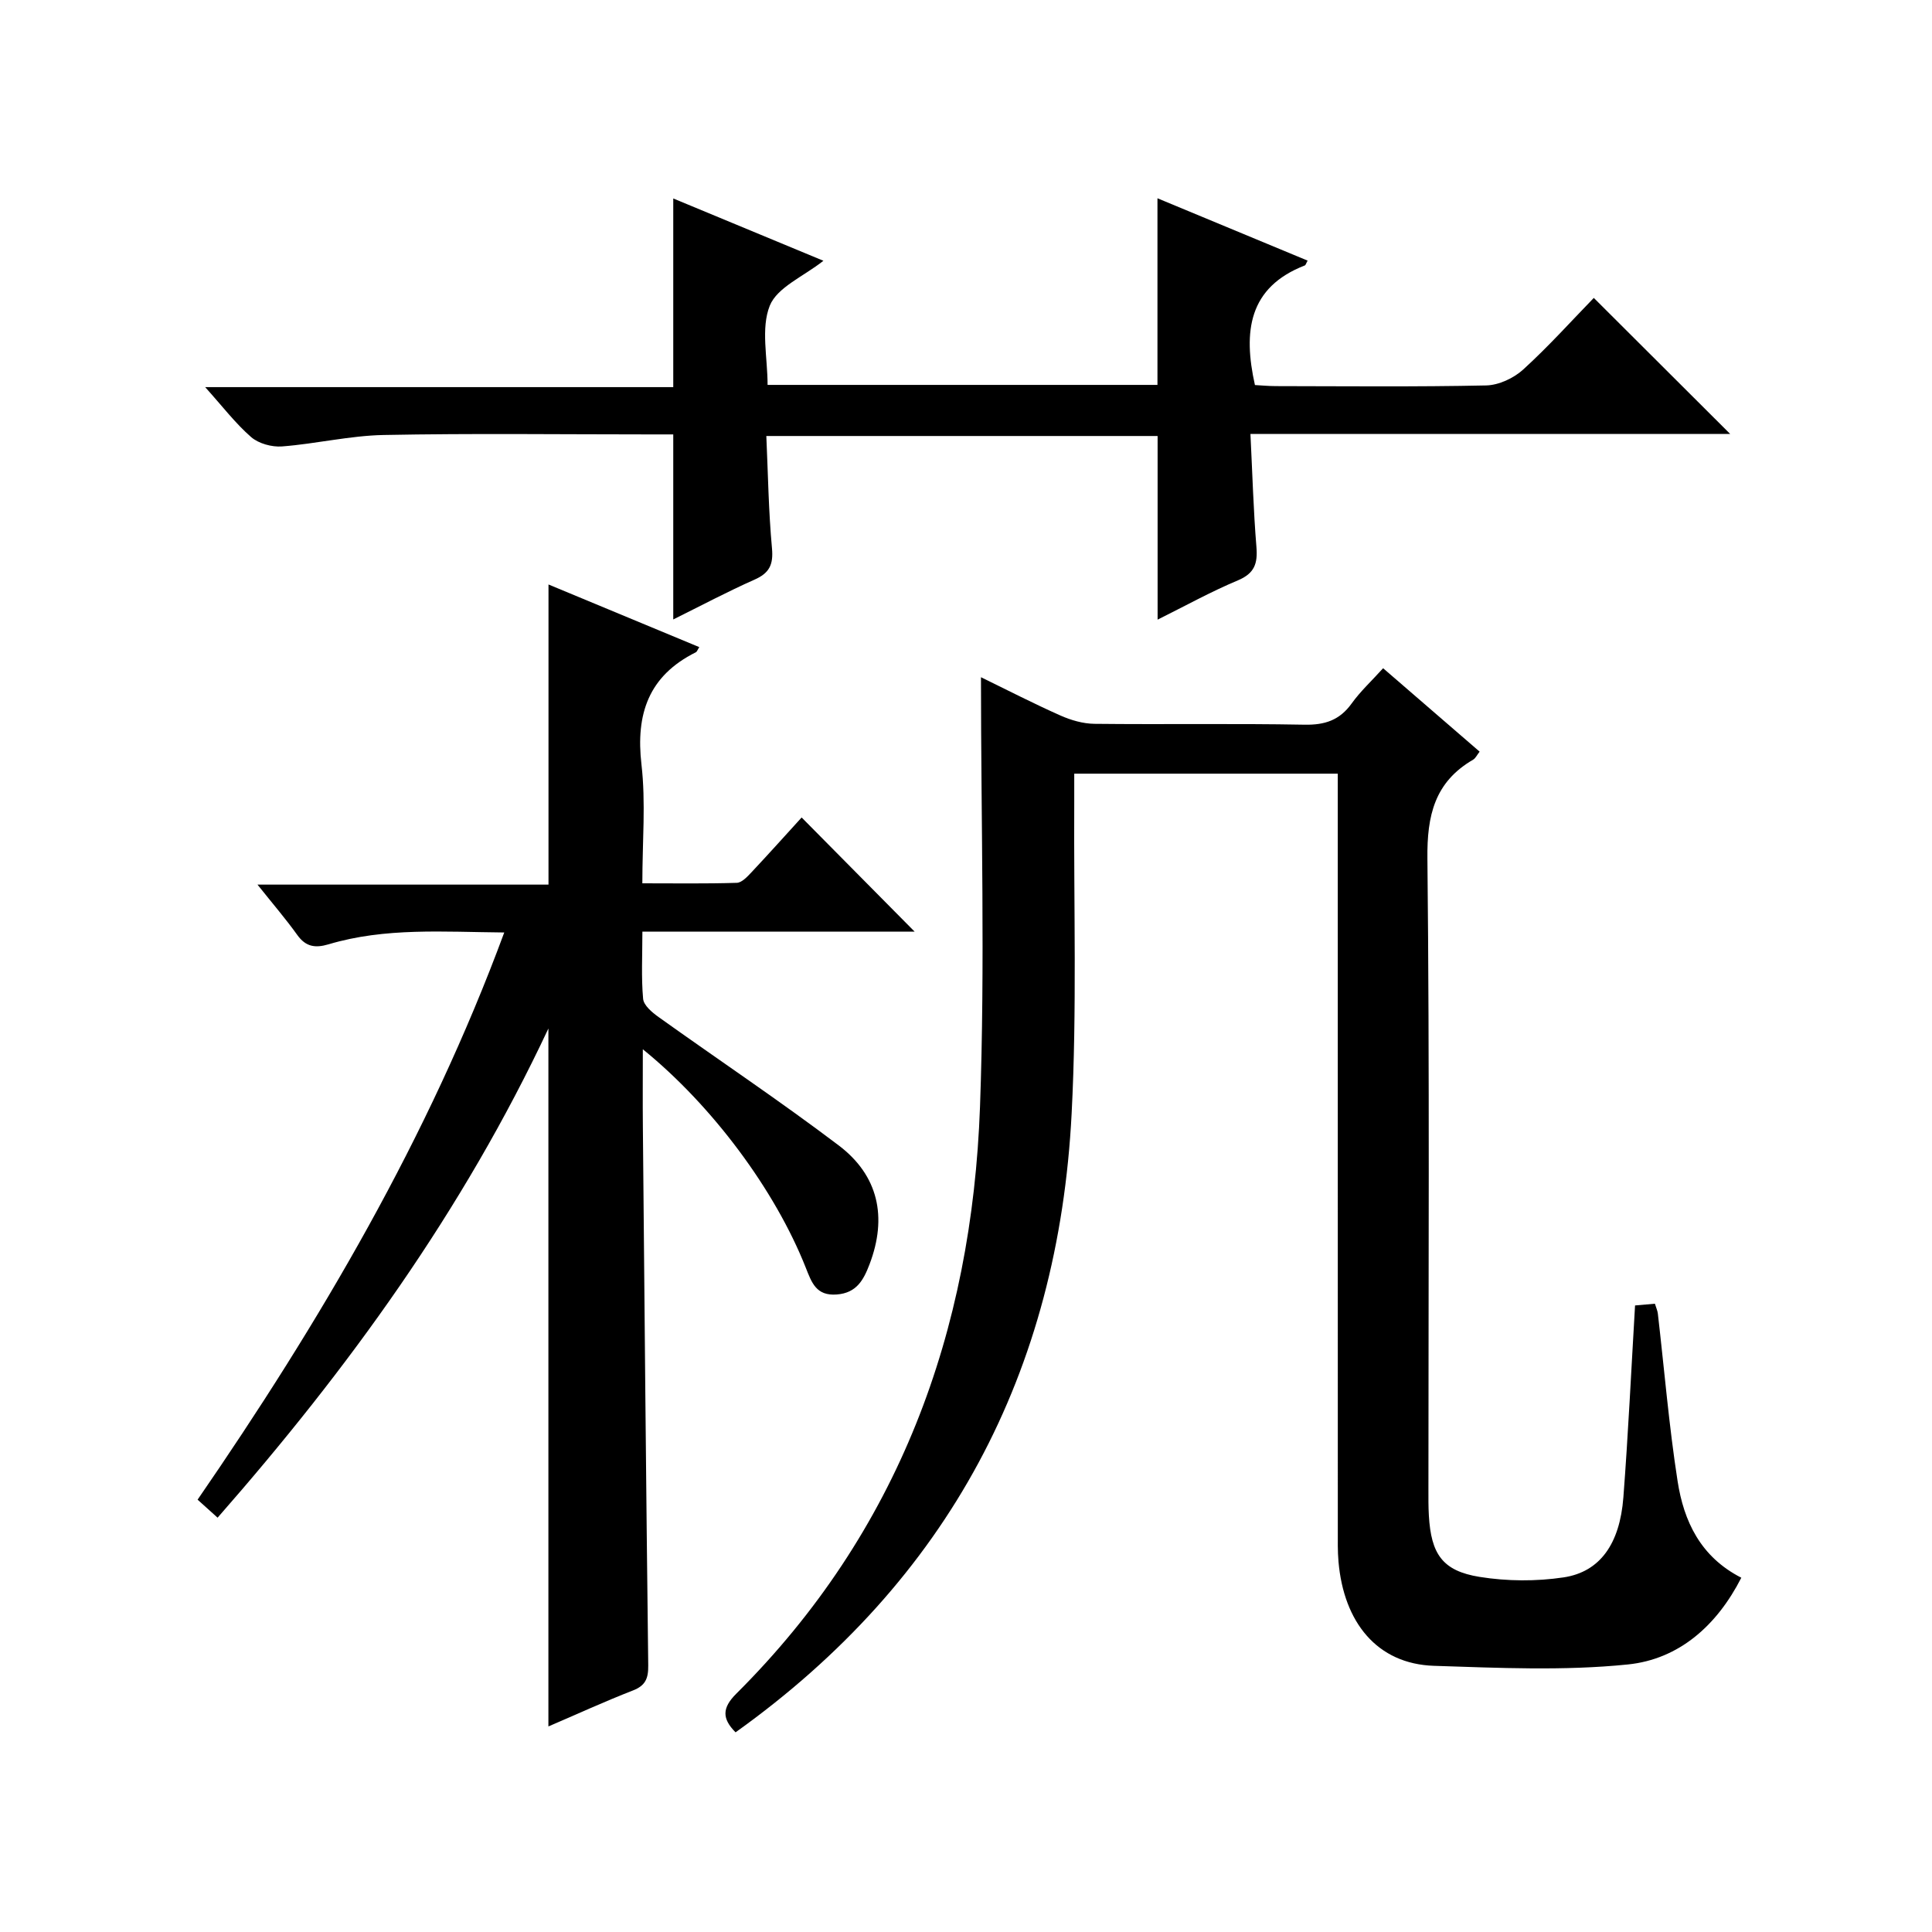
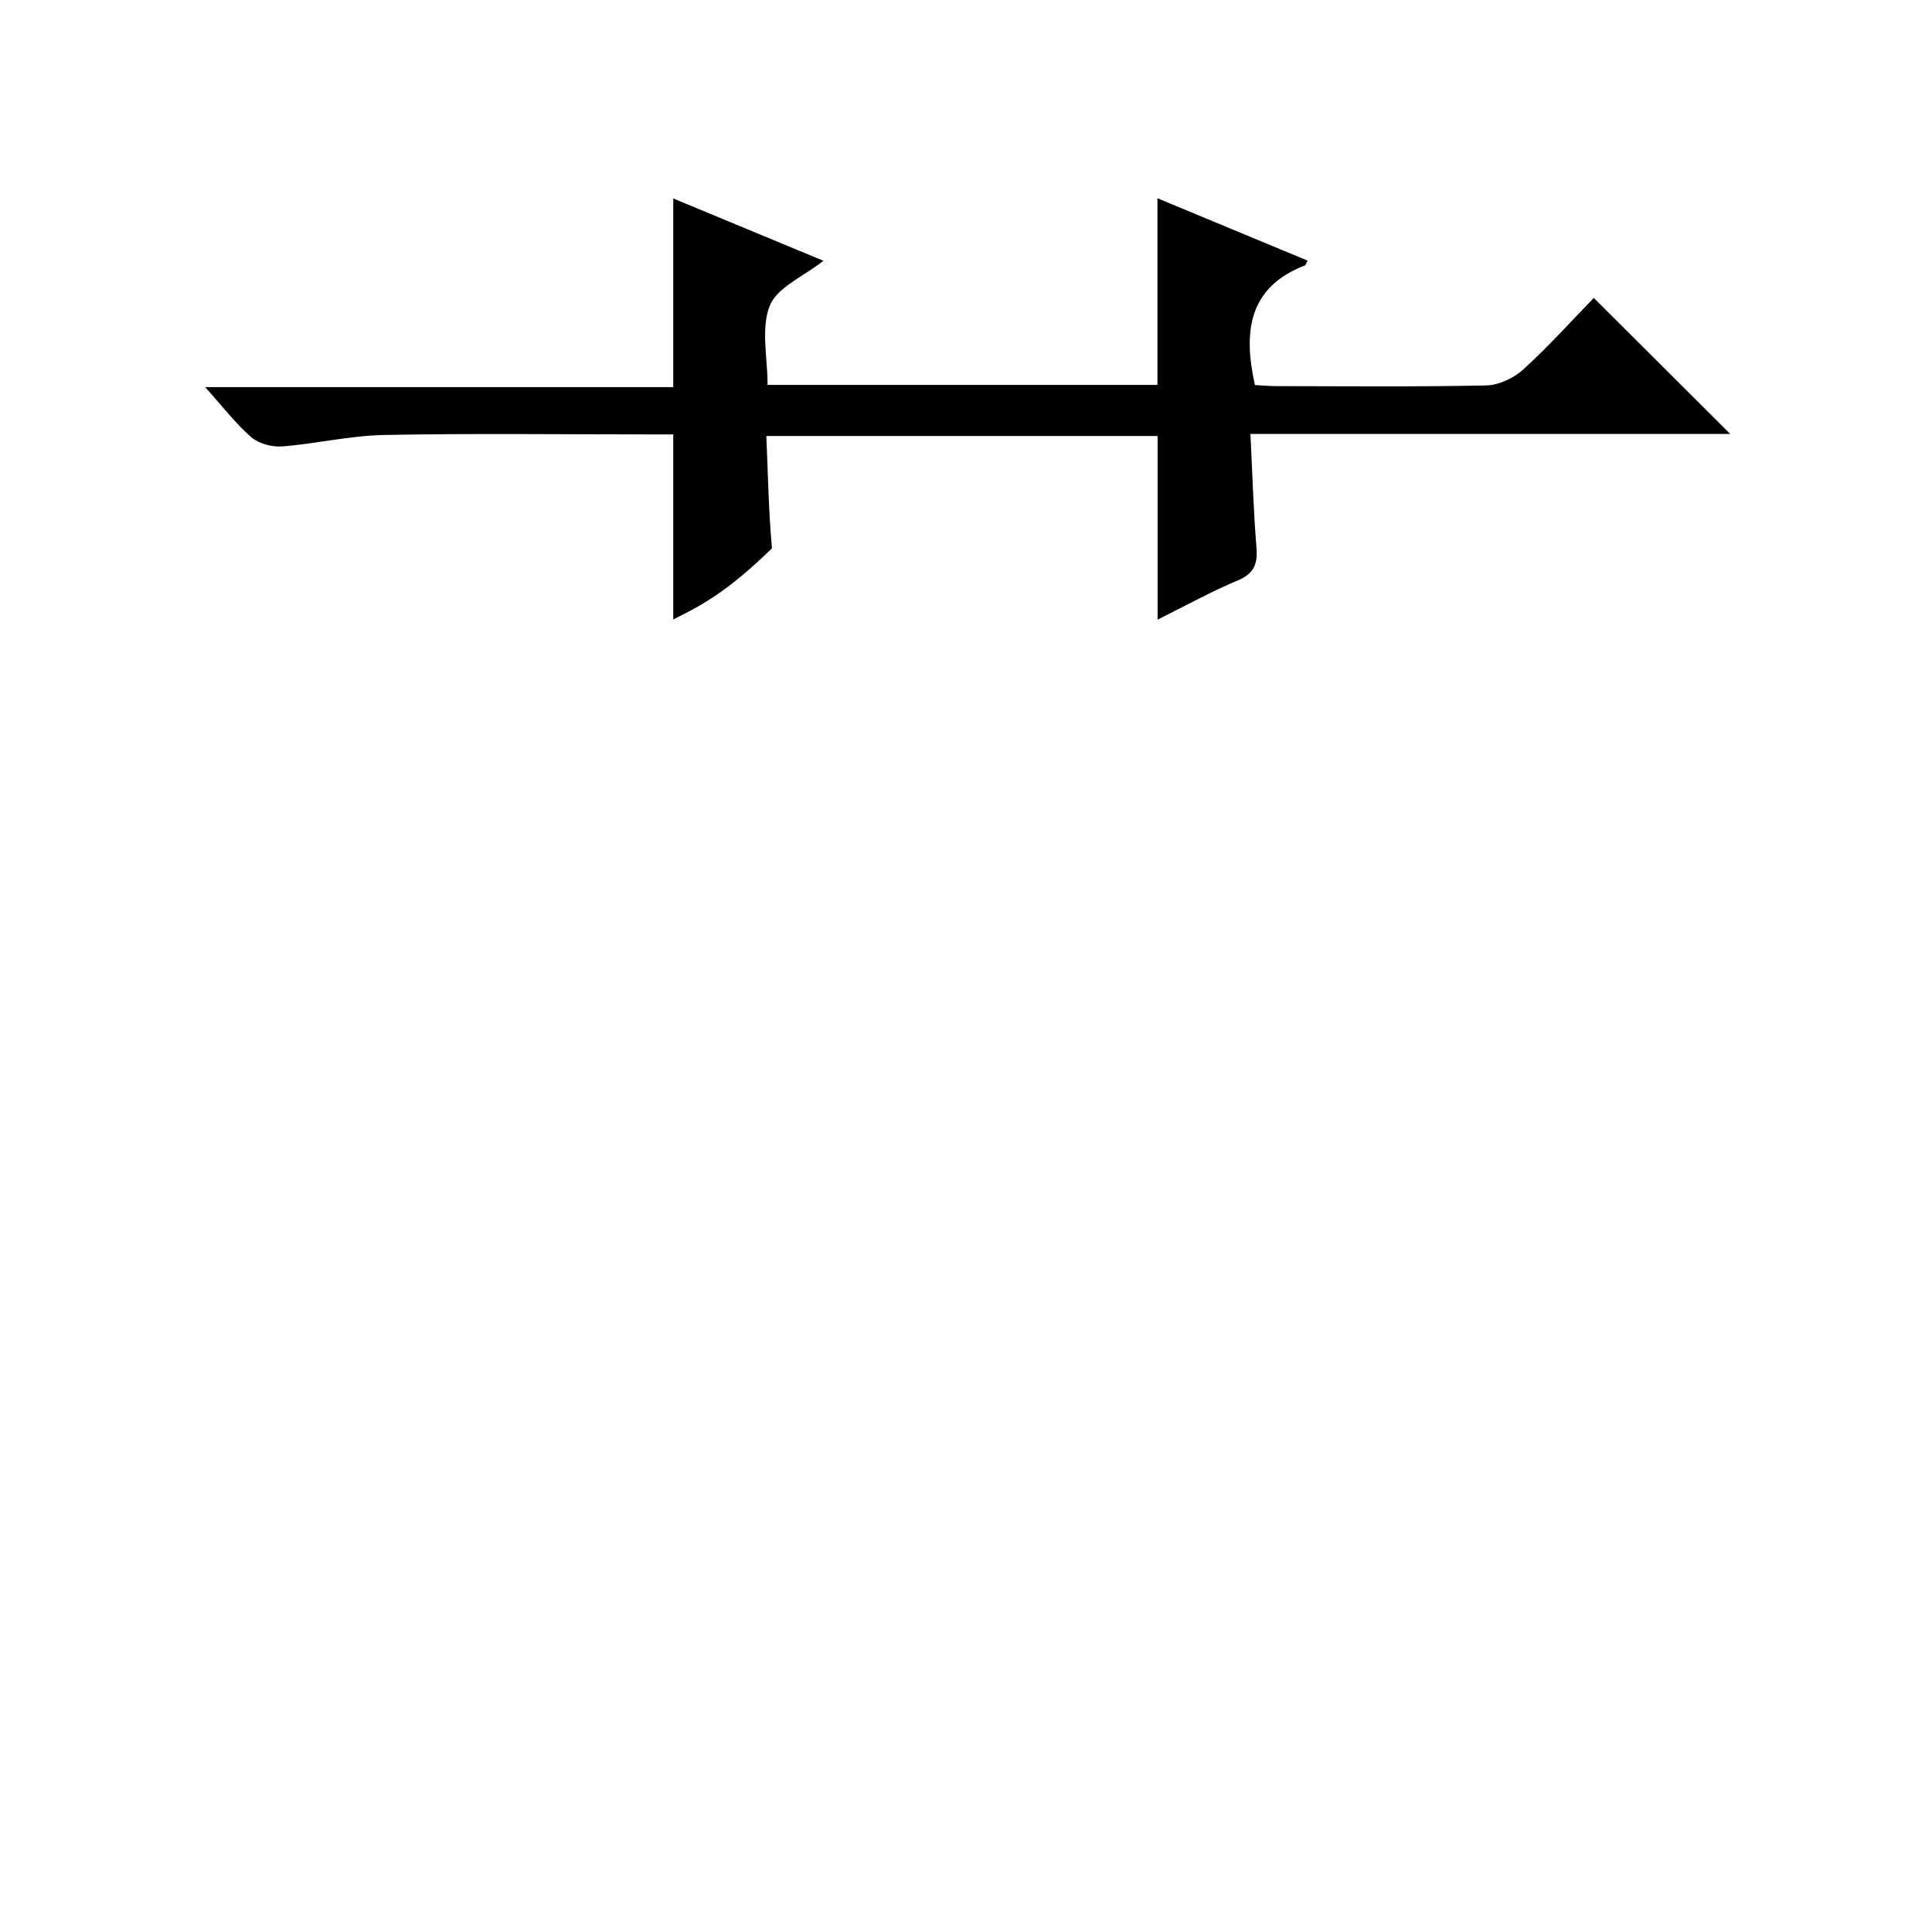
<svg xmlns="http://www.w3.org/2000/svg" version="1.1" id="ZDIC" x="0px" y="0px" viewBox="0 0 400 400" style="enable-background:new 0 0 400 400;" xml:space="preserve">
  <g>
-     <path d="M152.29,358.66c-2.81-2.83-2.82-5.04,0.14-7.99c33.65-33.49,48.79-74.97,50.47-121.54c1.06-29.43,0.2-58.93,0.2-88.92   c5.34,2.6,10.81,5.42,16.43,7.92c2.18,0.97,4.68,1.7,7.05,1.73c14.5,0.16,29.01-0.09,43.51,0.18c4.23,0.08,7.28-0.94,9.76-4.4   c1.82-2.53,4.15-4.68,6.51-7.29c6.79,5.87,13.29,11.49,19.98,17.27c-0.55,0.7-0.84,1.36-1.34,1.66   c-7.97,4.63-9.57,11.54-9.47,20.47c0.46,43.5,0.21,87.01,0.21,130.51c0,1.83-0.02,3.67,0.09,5.5c0.46,8,2.81,11.48,10.51,12.72   c5.67,0.91,11.71,0.95,17.39,0.1c7.55-1.14,11.63-6.96,12.37-16.54c1-13.1,1.62-26.22,2.42-39.76c1.15-0.1,2.55-0.22,4.11-0.36   c0.26,0.85,0.54,1.44,0.61,2.05c1.34,11.57,2.3,23.2,4.09,34.7c1.28,8.25,4.71,15.65,13.19,19.98   c-5.04,9.88-12.89,16.88-23.5,17.96c-13.25,1.35-26.75,0.71-40.12,0.28c-11.83-0.38-18.7-9.05-19.78-21.58   c-0.19-2.15-0.14-4.33-0.14-6.5c-0.01-50.34-0.01-100.68-0.01-151.02c0-1.79,0-3.57,0-5.61c-18.31,0-36.09,0-54.56,0   c0,1.99,0.01,3.94,0,5.88c-0.12,21.5,0.57,43.04-0.54,64.49C219.13,284.04,196.43,327.1,152.29,358.66z" />
-     <path d="M133.09,217.24c0,5.93-0.04,11.03,0.01,16.13c0.34,37.15,0.66,74.29,1.11,111.44c0.03,2.69-0.56,4.18-3.21,5.2   c-5.81,2.26-11.49,4.87-17.46,7.43c0-48.09,0-95.73,0-144.5c-17.74,37.81-41.46,70.46-68.49,101.28c-1.46-1.32-2.66-2.4-4.14-3.73   c25.28-36.73,47.76-74.86,63.49-117.43c-12.62-0.11-24.63-1.06-36.38,2.45c-2.72,0.81-4.7,0.54-6.46-1.92   c-2.39-3.34-5.09-6.47-8.25-10.44c20.63,0,40.34,0,60.25,0c0-20.88,0-41.26,0-62.14c10.28,4.27,20.71,8.61,31.22,12.97   c-0.37,0.57-0.48,0.95-0.72,1.07c-9.75,4.86-12.47,12.73-11.25,23.24c0.91,7.87,0.18,15.94,0.18,24.59c6.7,0,13.13,0.1,19.55-0.1   c1.06-0.03,2.21-1.3,3.08-2.22c3.64-3.88,7.19-7.84,10.35-11.31c7.97,8.05,15.82,15.99,23.39,23.63c-17.83,0-36.85,0-56.36,0   c0,5.02-0.25,9.49,0.15,13.91c0.12,1.36,1.86,2.82,3.19,3.77c12.42,8.88,25.13,17.37,37.3,26.58c8.24,6.24,10.1,14.87,6.39,24.61   c-1.24,3.25-2.67,5.94-6.78,6.26c-4.26,0.33-5.19-2.44-6.42-5.54C160.48,246.41,147.5,228.93,133.09,217.24z" />
-     <path d="M139.39,128.25c0-12.93,0-25.21,0-38.31c-1.46,0-3.2,0-4.95,0c-18.34,0-36.68-0.24-55.02,0.12   c-7.02,0.14-14,1.83-21.03,2.37c-2.11,0.16-4.84-0.59-6.4-1.94c-3.24-2.82-5.89-6.31-9.51-10.34c32.86,0,64.85,0,96.91,0   c0-13.25,0-25.84,0-39.06c10.23,4.25,20.59,8.54,31.09,12.9c-4.1,3.24-9.58,5.49-11.11,9.31c-1.87,4.7-0.45,10.72-0.45,16.39   c27.24,0,53.99,0,80.72,0c0-12.85,0-25.45,0-38.64c10.26,4.26,20.64,8.57,31.09,12.91c-0.31,0.53-0.39,0.92-0.59,1   c-11.63,4.52-12.8,13.65-10.32,24.76c1.18,0.06,2.77,0.22,4.37,0.22c14.5,0.02,29.01,0.17,43.51-0.14c2.61-0.06,5.69-1.5,7.66-3.29   c5.27-4.8,10.06-10.14,14.62-14.83c9.7,9.68,18.95,18.91,28.24,28.17c-32.48,0-65.51,0-99.33,0c0.41,8.23,0.62,15.83,1.24,23.4   c0.28,3.42-0.39,5.46-3.84,6.91c-5.61,2.35-10.96,5.32-16.62,8.13c0-12.94,0-25.32,0-38.02c-26.6,0-53.35,0-81.01,0   c0.35,7.79,0.46,15.55,1.17,23.25c0.31,3.39-0.54,5.13-3.62,6.49C150.66,122.47,145.28,125.33,139.39,128.25z" />
+     <path d="M139.39,128.25c0-12.93,0-25.21,0-38.31c-1.46,0-3.2,0-4.95,0c-18.34,0-36.68-0.24-55.02,0.12   c-7.02,0.14-14,1.83-21.03,2.37c-2.11,0.16-4.84-0.59-6.4-1.94c-3.24-2.82-5.89-6.31-9.51-10.34c32.86,0,64.85,0,96.91,0   c0-13.25,0-25.84,0-39.06c10.23,4.25,20.59,8.54,31.09,12.9c-4.1,3.24-9.58,5.49-11.11,9.31c-1.87,4.7-0.45,10.72-0.45,16.39   c27.24,0,53.99,0,80.72,0c0-12.85,0-25.45,0-38.64c10.26,4.26,20.64,8.57,31.09,12.91c-0.31,0.53-0.39,0.92-0.59,1   c-11.63,4.52-12.8,13.65-10.32,24.76c1.18,0.06,2.77,0.22,4.37,0.22c14.5,0.02,29.01,0.17,43.51-0.14c2.61-0.06,5.69-1.5,7.66-3.29   c5.27-4.8,10.06-10.14,14.62-14.83c9.7,9.68,18.95,18.91,28.24,28.17c-32.48,0-65.51,0-99.33,0c0.41,8.23,0.62,15.83,1.24,23.4   c0.28,3.42-0.39,5.46-3.84,6.91c-5.61,2.35-10.96,5.32-16.62,8.13c0-12.94,0-25.32,0-38.02c-26.6,0-53.35,0-81.01,0   c0.35,7.79,0.46,15.55,1.17,23.25C150.66,122.47,145.28,125.33,139.39,128.25z" />
  </g>
</svg>